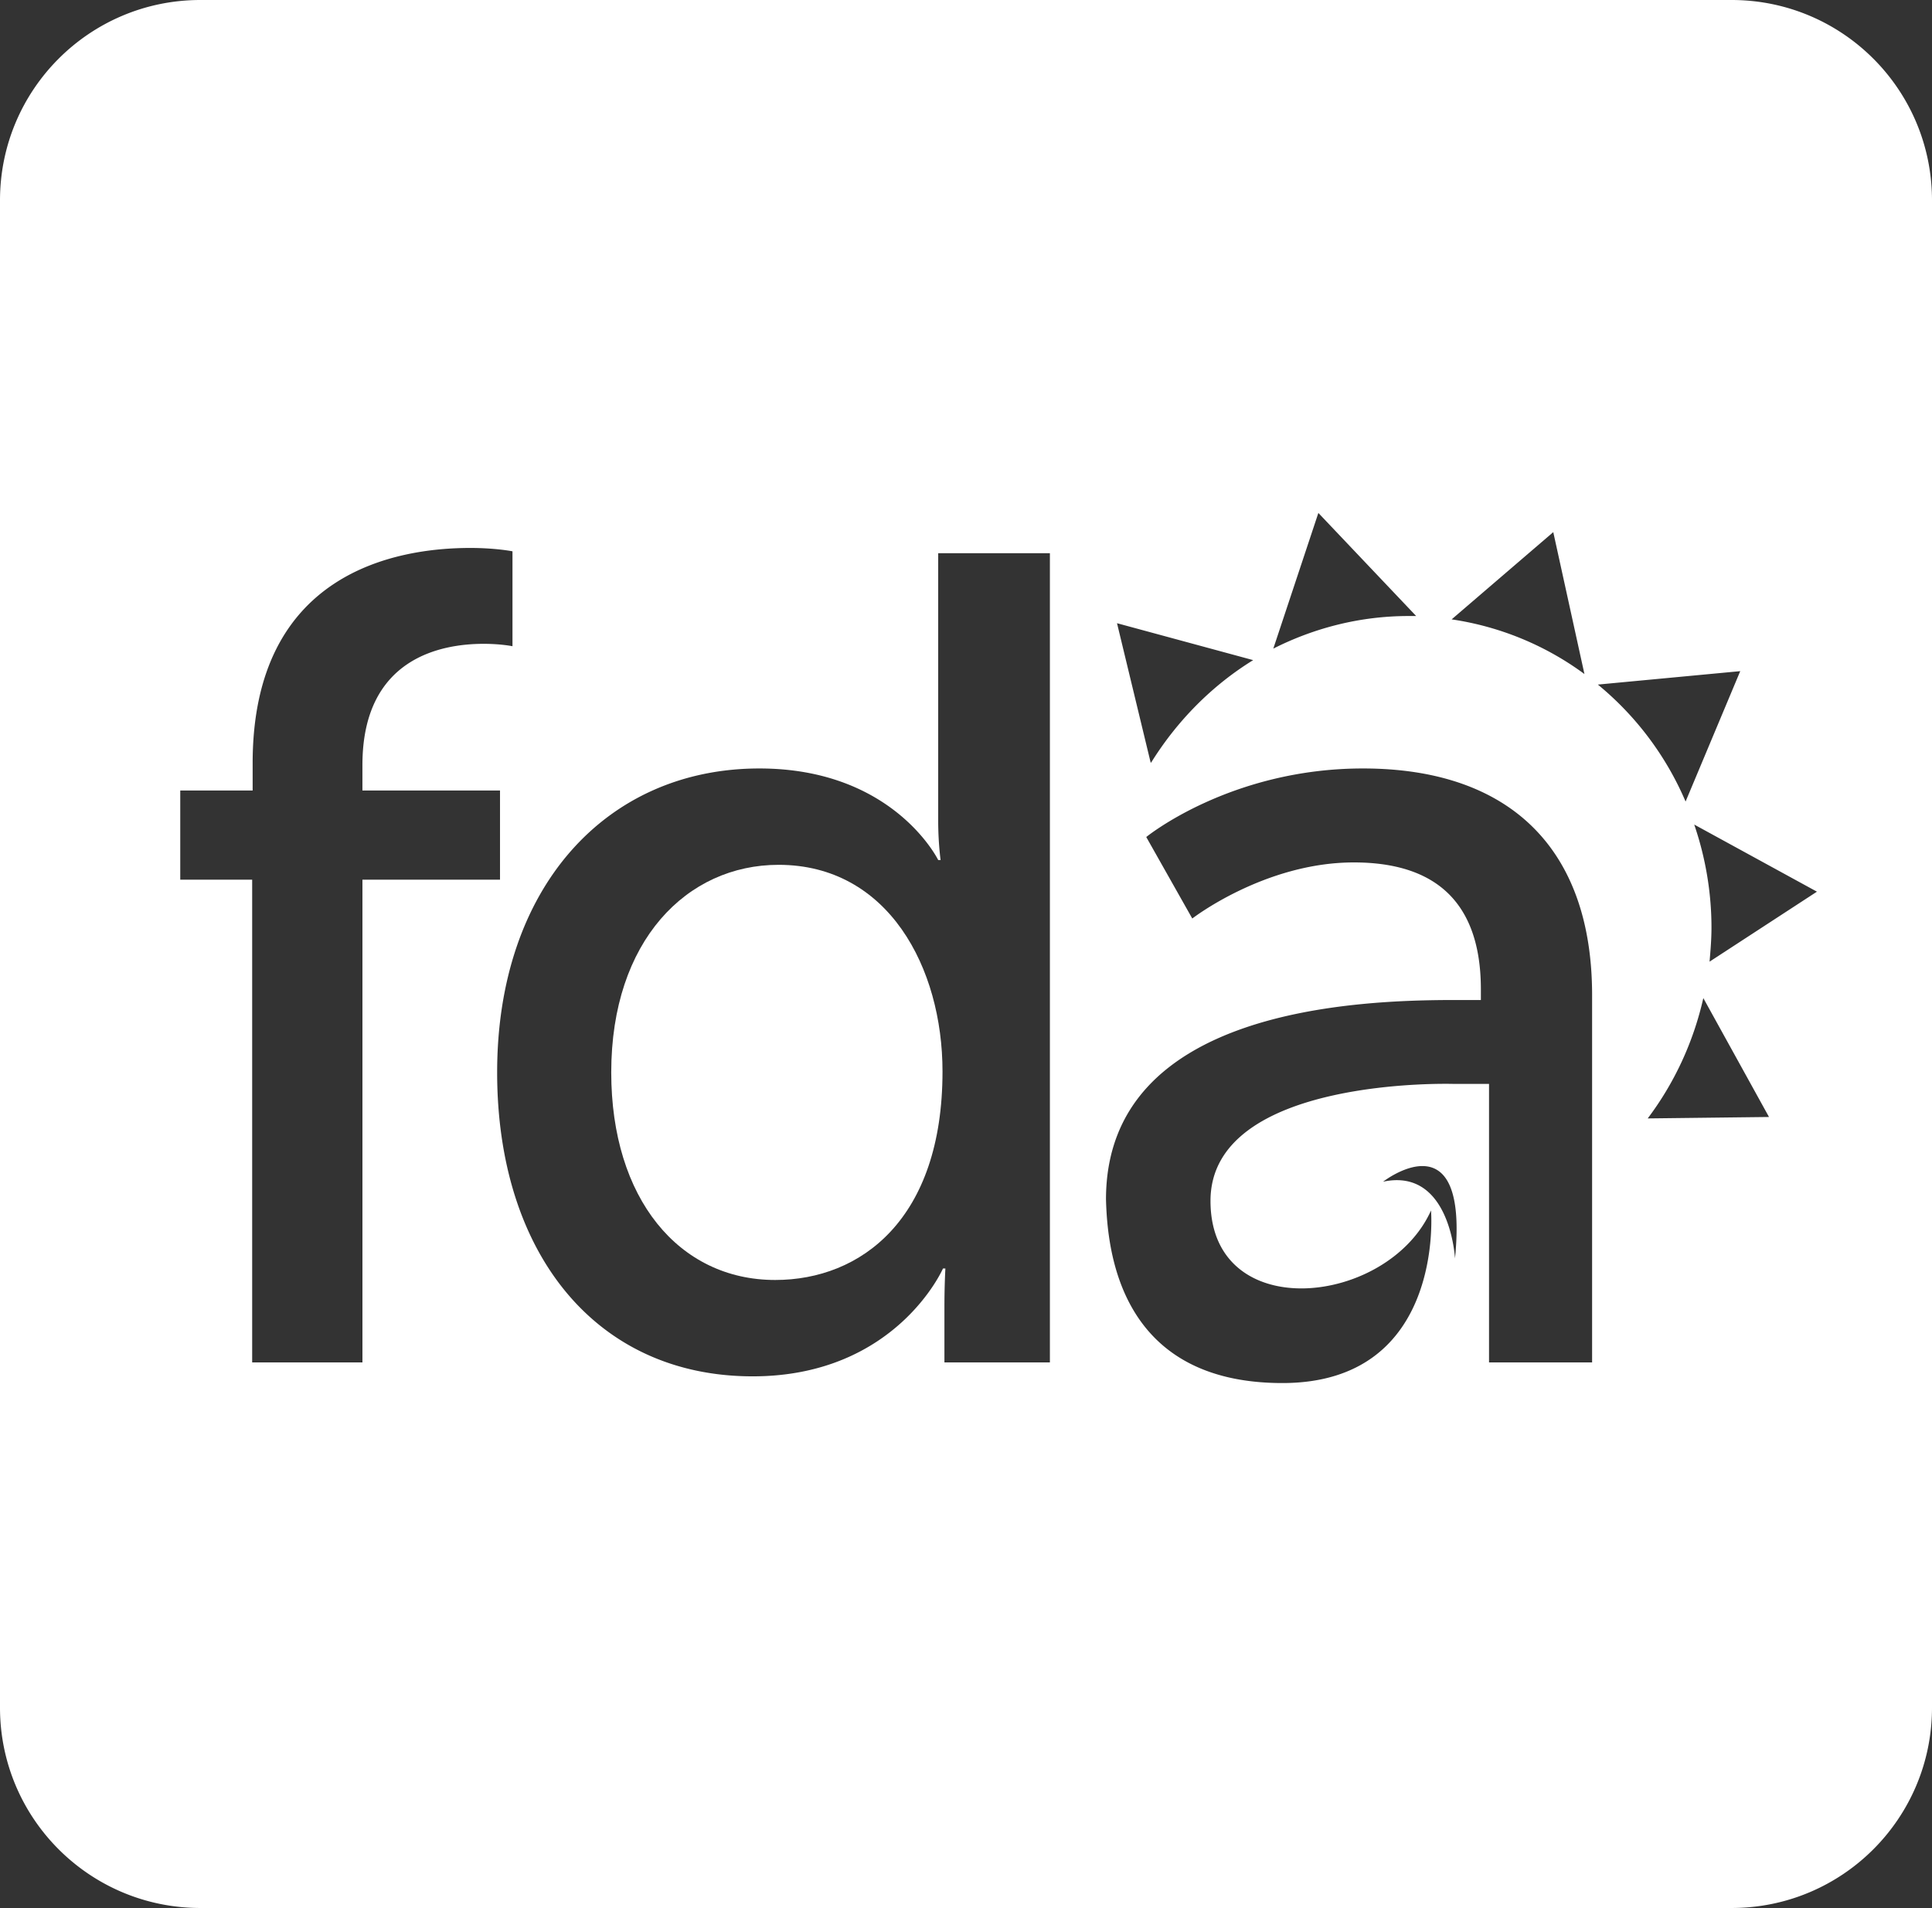
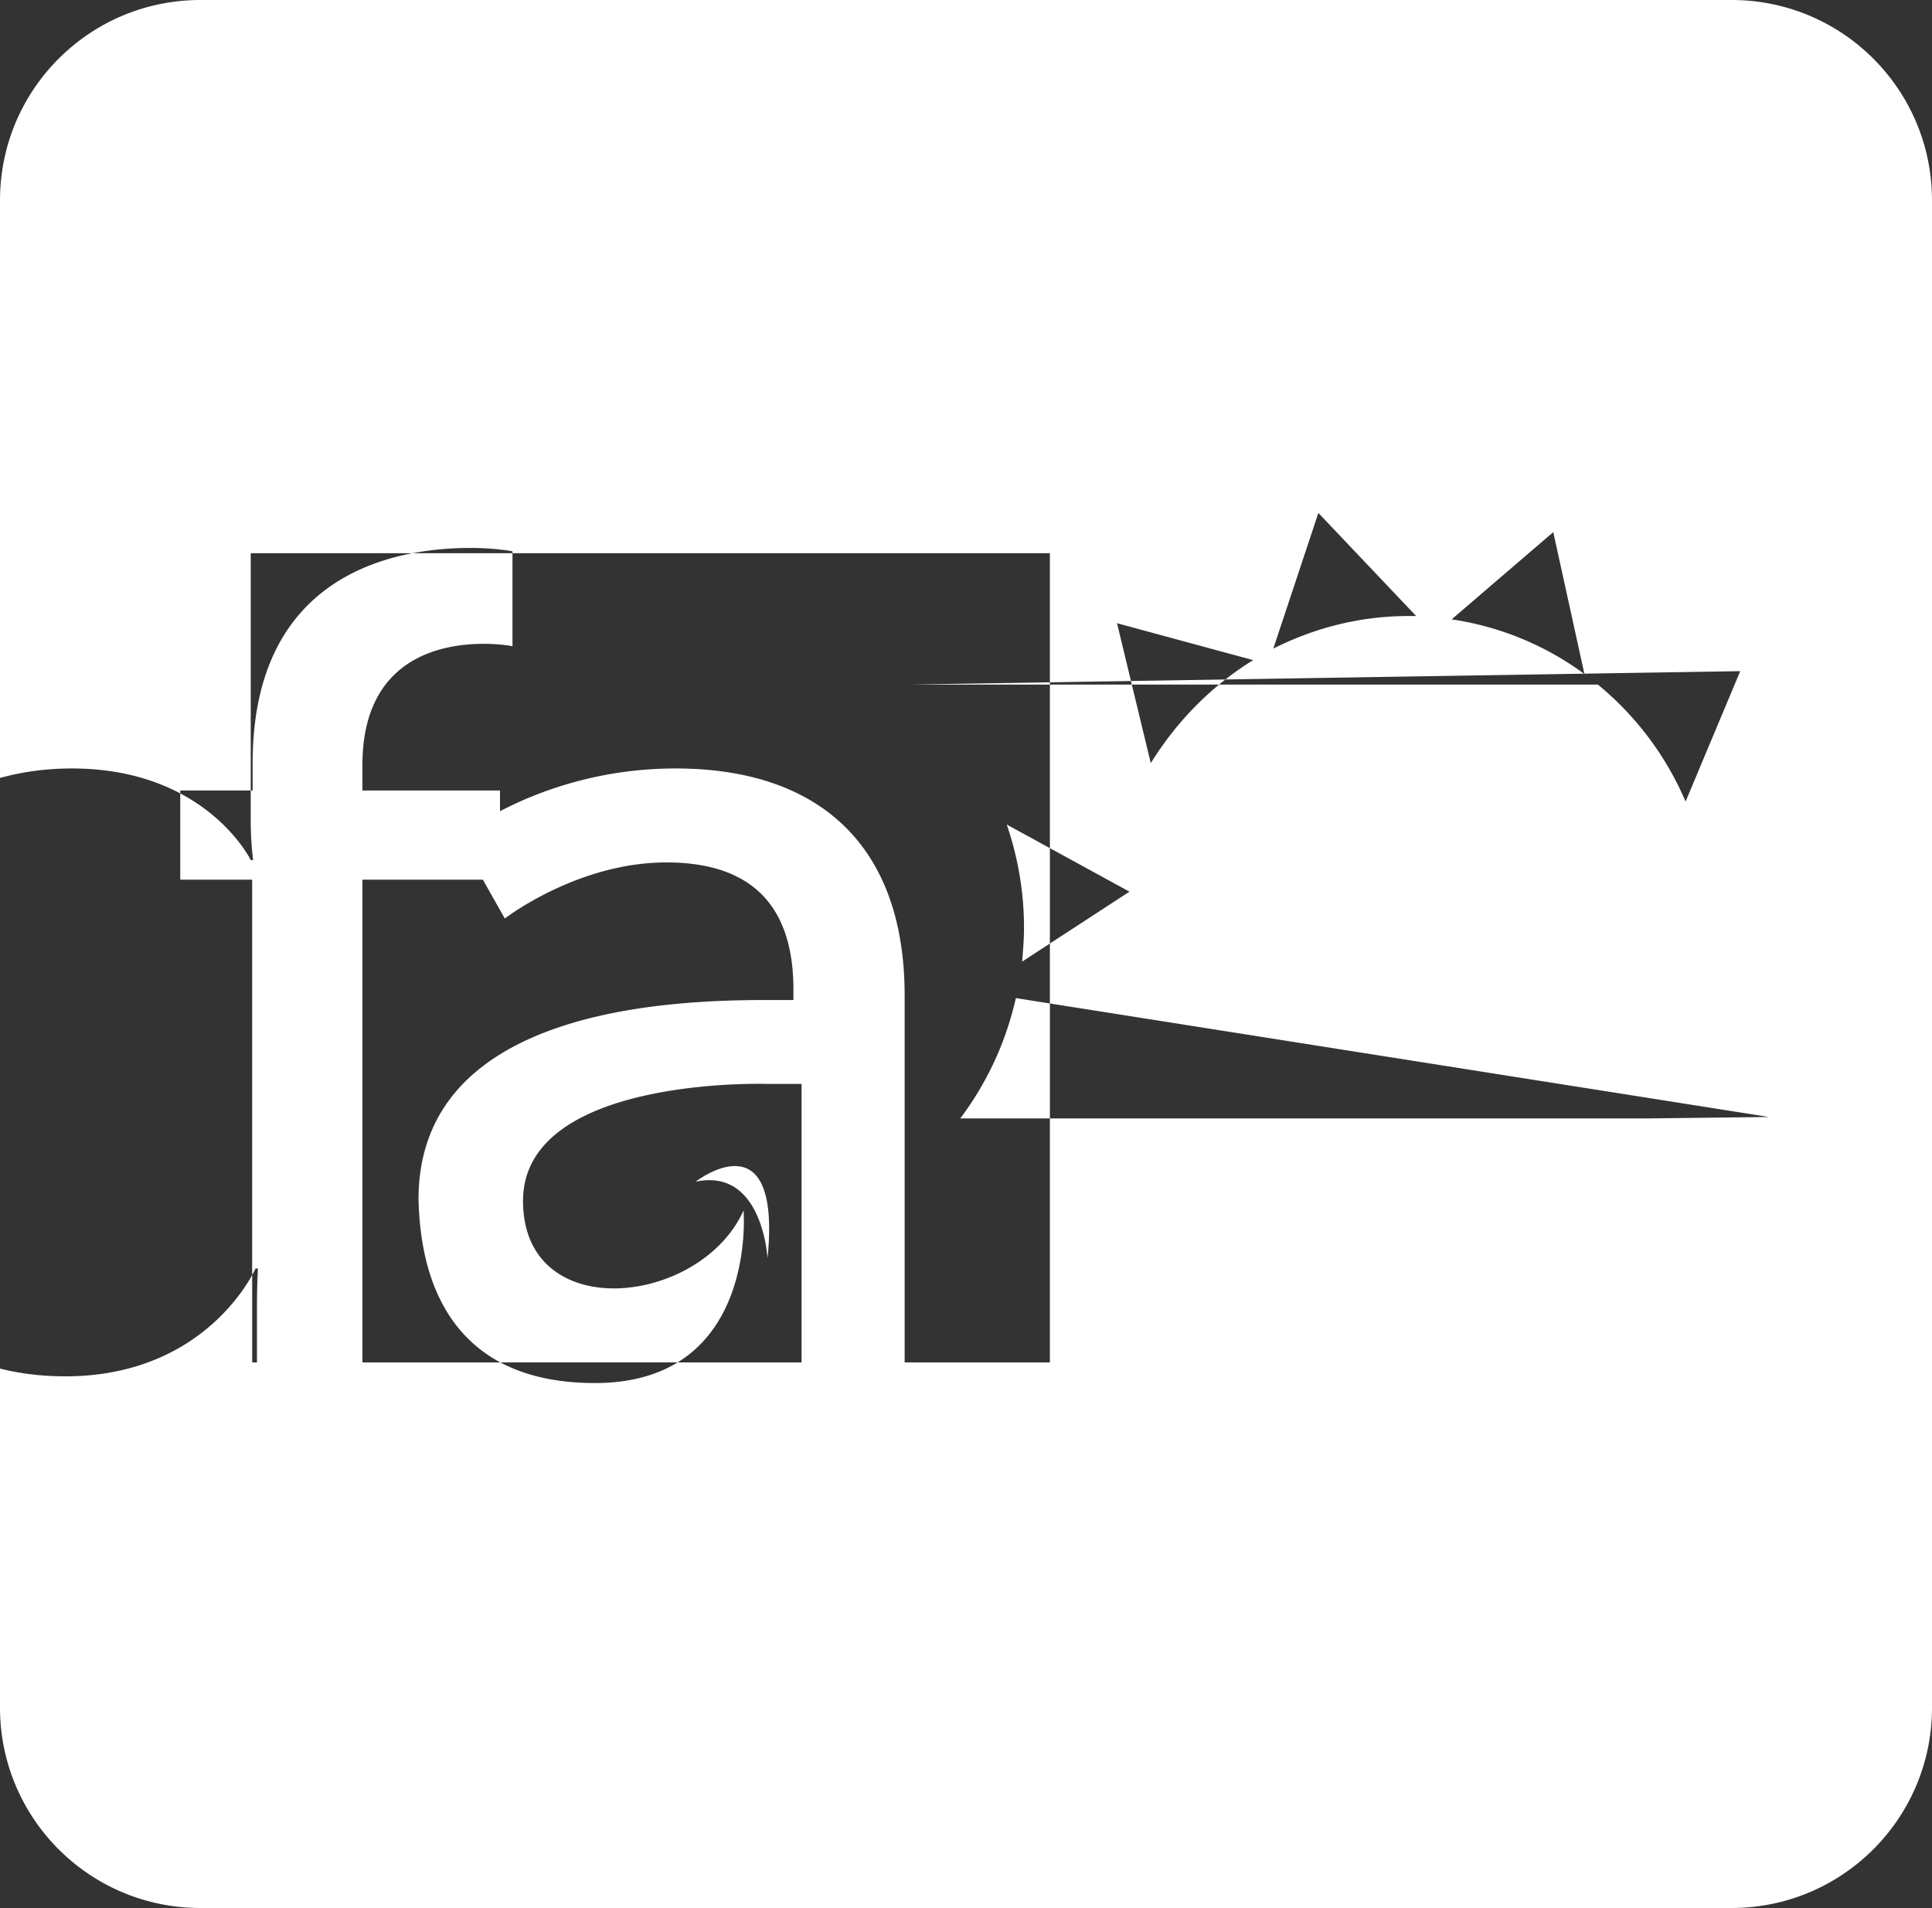
<svg xmlns="http://www.w3.org/2000/svg" version="1.1" id="Layer_1" x="0" y="0" viewBox="0 0 403 398" xml:space="preserve">
  <rect x="0" y="0" width="403" height="398" fill="#333333" stroke="none" />
  <style>.st0{fill:#fff}</style>
-   <path class="st0" d="M162.4 180.4c-19.1 0-34.9 15.8-34.9 43.3 0 26.3 14.1 43.3 34.2 43.3 17.9 0 34.9-12.7 34.9-43.5 0-21.6-11.3-43.1-34.2-43.1z" />
-   <path class="st0" d="M361.2 0H41.8C18.7 0 0 18.7 0 41.8v314.4C0 379.3 18.7 398 41.8 398h319.4c23.1 0 41.8-18.7 41.8-41.8V41.8C403 18.7 384.3 0 361.2 0zM324 111l6.5 29.6c-8-5.9-17.5-9.9-27.7-11.4L324 111zm-49-4l20.4 21.5h-1.6c-10.1 0-19.7 2.5-28.2 6.8L275 107zm-13.6 30.7c-8.6 5.3-15.9 12.7-21.3 21.4l-.1-.1-7-29 28.4 7.7zM75.6 284.2h-23V183.5h-15v-18.6h15.1v-5.7c0-39.9 30.1-44.9 45.4-44.9 5.3 0 8.8.7 8.8.7v19.8s-2.4-.5-6-.5c-8.8 0-25.3 2.9-25.3 25.3v5.3h28.7v18.6H75.6v100.7zm143.4 0h-22v-11.5c0-4.8.2-8.1.2-8.1h-.5s-9.8 22.5-39.7 22.5c-32.8 0-53.3-25.8-53.3-63.4 0-38.5 22.7-63.4 54.7-63.4 28 0 37.3 19.1 37.3 19.1h.5s-.5-3.6-.5-8.1v-55.9H219v168.8zm84.5-21.7s-1-19-15-16c0 0 18-14 15 16zm28.6 21.7h-21.5v-58.1h-7.4s-50.7-1.6-50.7 24.4 37 22 46 2c0 0 3 36-31 36s-36.5-27.6-36.8-38.3c0-39.9 52.6-41.6 72.9-41.6h5.3v-2.2c0-19.8-11.2-26.5-26.5-26.5-18.6 0-33.7 11.7-33.7 11.7l-9.6-17s17.5-14.3 45.2-14.3c30.6 0 47.8 16.7 47.8 47.3v76.6zm1.2-141.4L363 140l-11.4 27.2a64.2 64.2 0 00-18.3-24.4zm10.4 90.5c5.5-7.3 9.5-15.8 11.6-25.1L369 233l-25.3.3zm12.9-32.7c.2-2.3.4-4.7.4-7.1 0-7.5-1.3-14.8-3.6-21.5l25.6 14-22.4 14.6z" />
+   <path class="st0" d="M361.2 0H41.8C18.7 0 0 18.7 0 41.8v314.4C0 379.3 18.7 398 41.8 398h319.4c23.1 0 41.8-18.7 41.8-41.8V41.8C403 18.7 384.3 0 361.2 0zM324 111l6.5 29.6c-8-5.9-17.5-9.9-27.7-11.4L324 111zm-49-4l20.4 21.5h-1.6c-10.1 0-19.7 2.5-28.2 6.8L275 107zm-13.6 30.7c-8.6 5.3-15.9 12.7-21.3 21.4l-.1-.1-7-29 28.4 7.7zM75.6 284.2h-23V183.5h-15v-18.6h15.1v-5.7c0-39.9 30.1-44.9 45.4-44.9 5.3 0 8.8.7 8.8.7v19.8s-2.4-.5-6-.5c-8.8 0-25.3 2.9-25.3 25.3v5.3h28.7v18.6H75.6v100.7zh-22v-11.5c0-4.8.2-8.1.2-8.1h-.5s-9.8 22.5-39.7 22.5c-32.8 0-53.3-25.8-53.3-63.4 0-38.5 22.7-63.4 54.7-63.4 28 0 37.3 19.1 37.3 19.1h.5s-.5-3.6-.5-8.1v-55.9H219v168.8zm84.5-21.7s-1-19-15-16c0 0 18-14 15 16zm28.6 21.7h-21.5v-58.1h-7.4s-50.7-1.6-50.7 24.4 37 22 46 2c0 0 3 36-31 36s-36.5-27.6-36.8-38.3c0-39.9 52.6-41.6 72.9-41.6h5.3v-2.2c0-19.8-11.2-26.5-26.5-26.5-18.6 0-33.7 11.7-33.7 11.7l-9.6-17s17.5-14.3 45.2-14.3c30.6 0 47.8 16.7 47.8 47.3v76.6zm1.2-141.4L363 140l-11.4 27.2a64.2 64.2 0 00-18.3-24.4zm10.4 90.5c5.5-7.3 9.5-15.8 11.6-25.1L369 233l-25.3.3zm12.9-32.7c.2-2.3.4-4.7.4-7.1 0-7.5-1.3-14.8-3.6-21.5l25.6 14-22.4 14.6z" />
</svg>